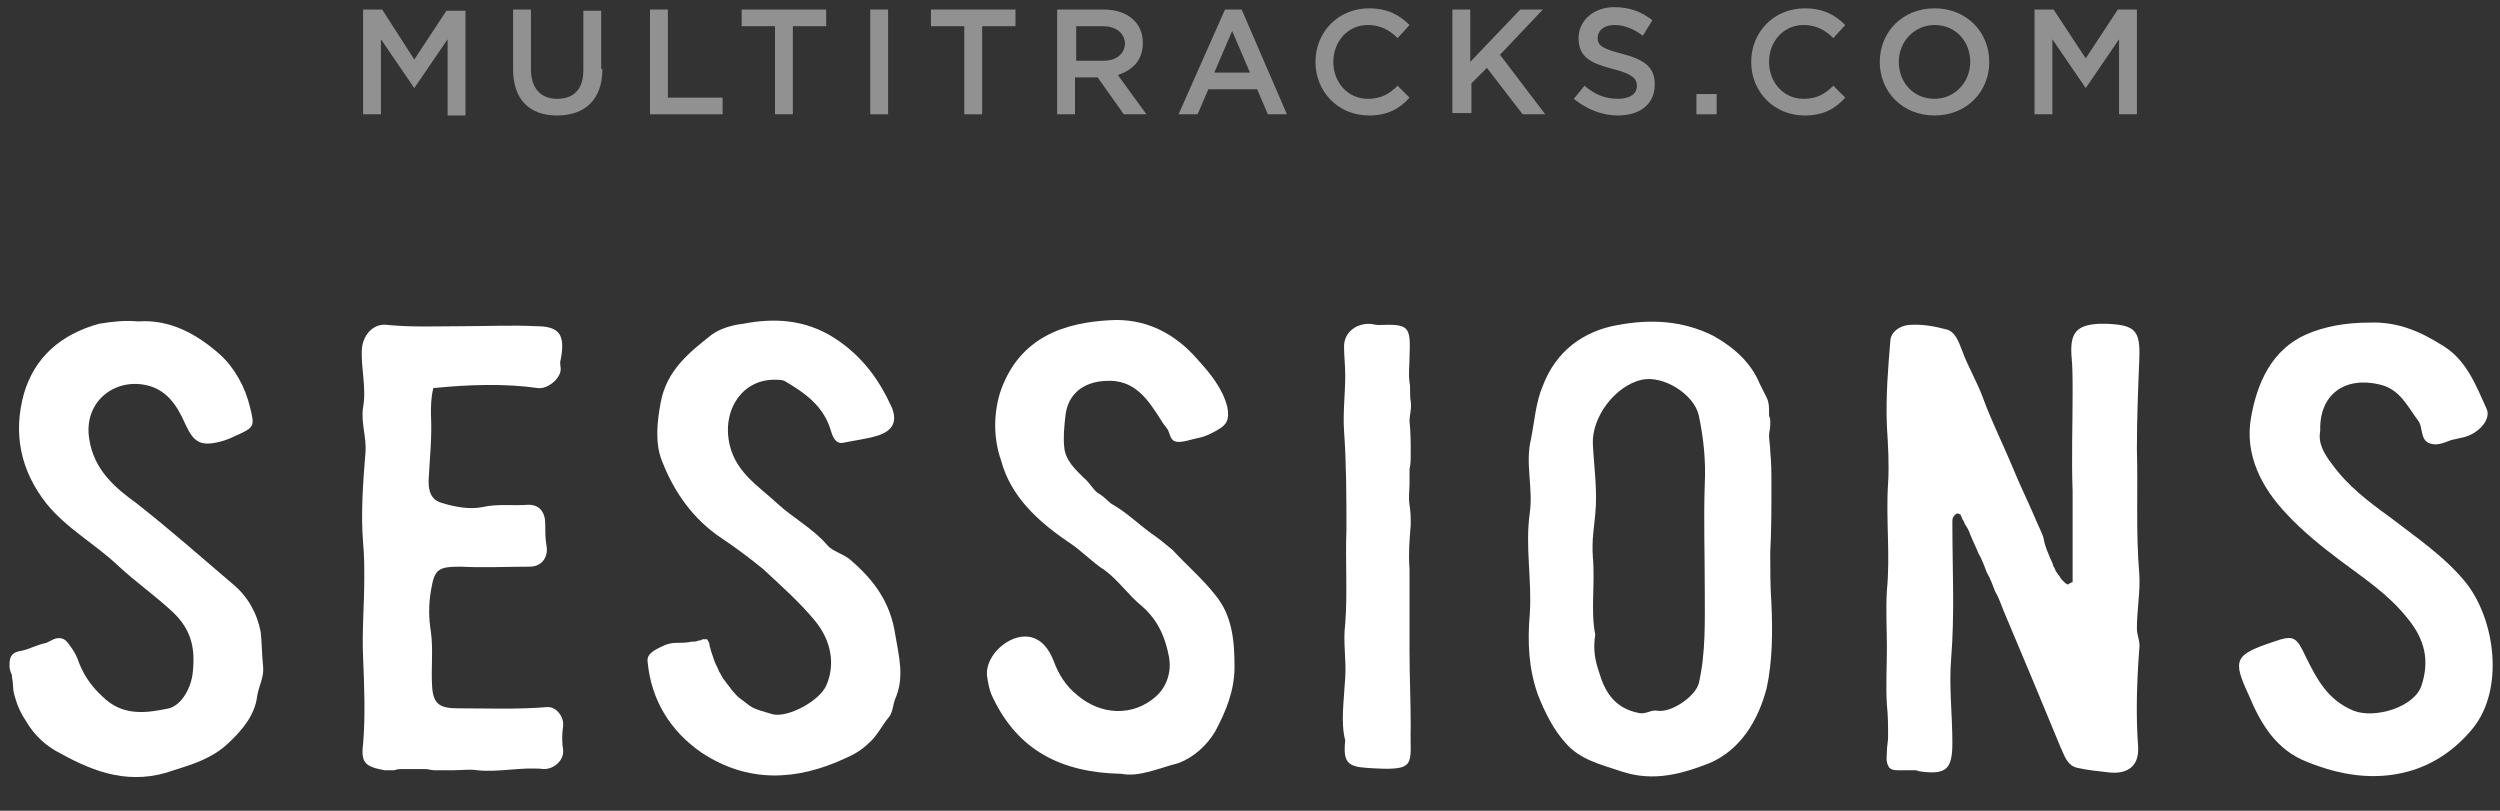
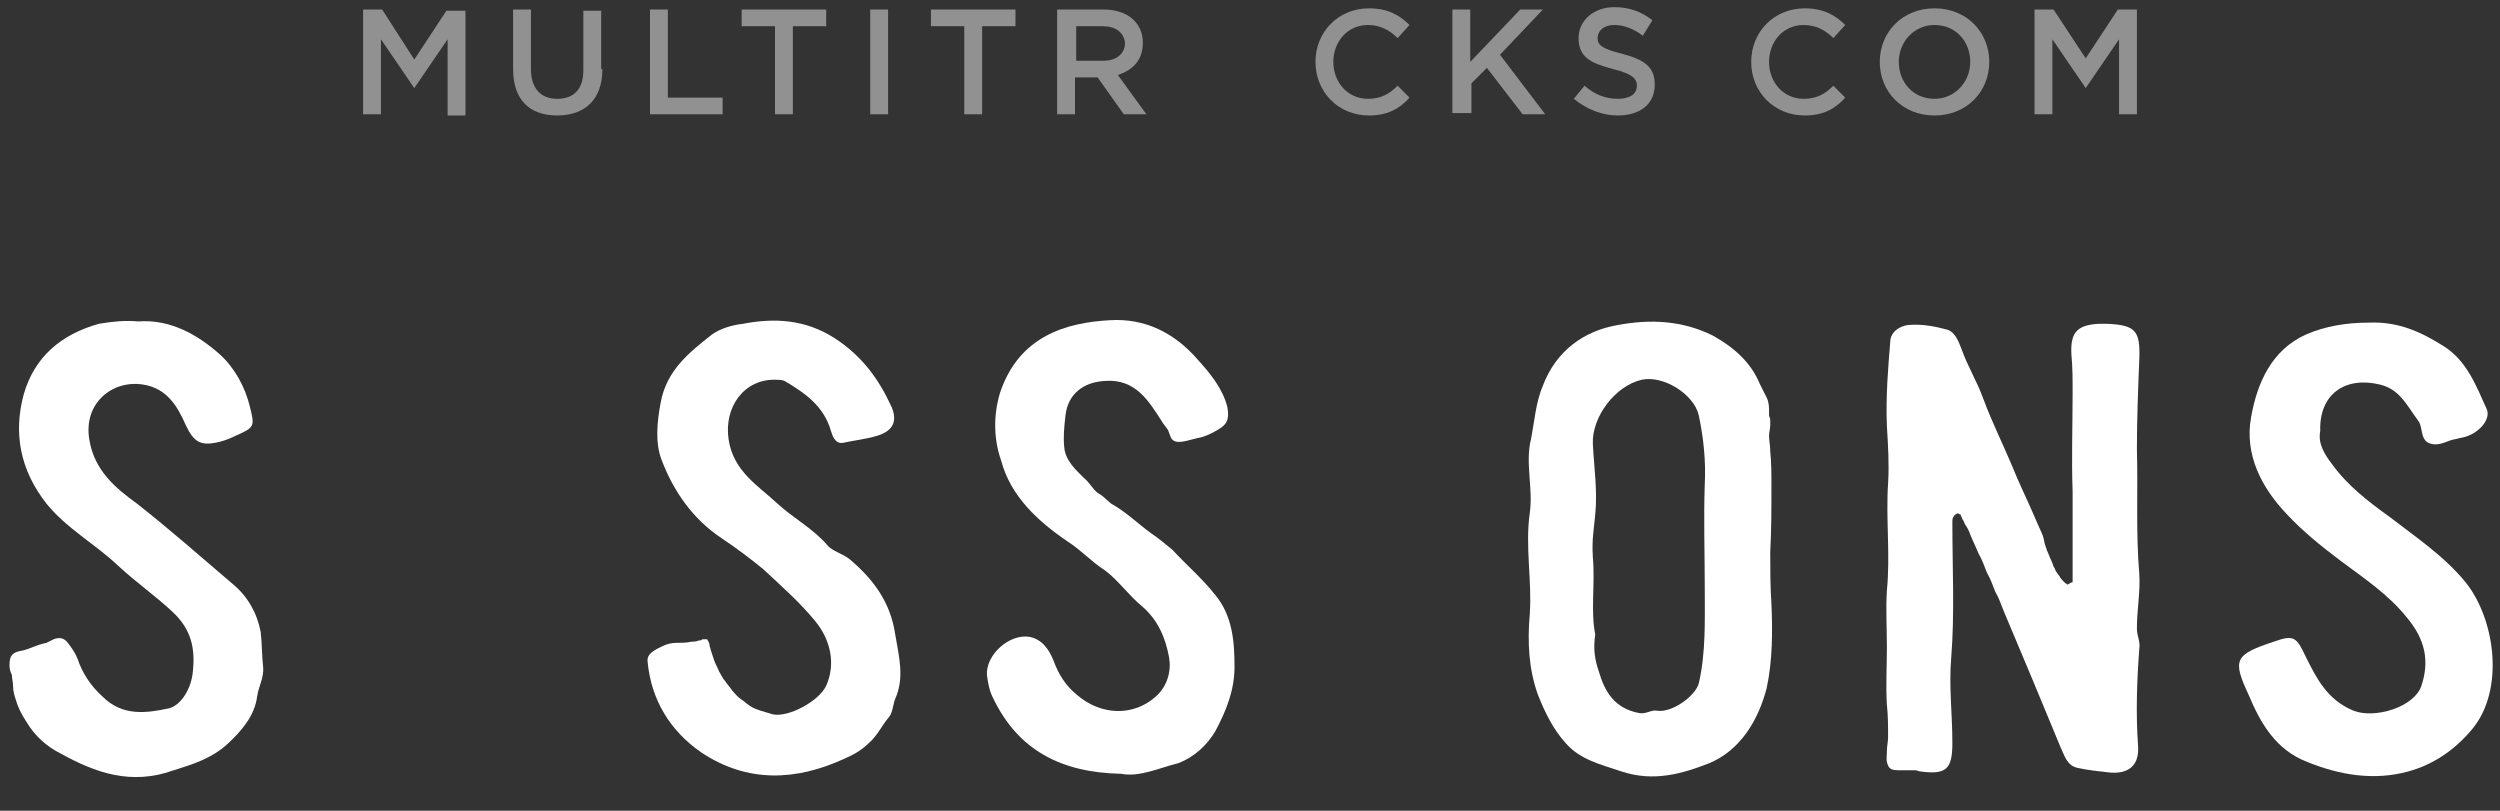
<svg xmlns="http://www.w3.org/2000/svg" version="1.1" id="Layer_1" x="0px" y="0px" viewBox="0 0 210 68.1" style="enable-background:new 0 0 210 68.1;" xml:space="preserve">
  <rect x="0" y="0" width="210" height="68.1" fill="#333333" stroke="none" />
  <style type="text/css">
	.st0{fill:#919191;}
	.st1{fill:#FFFFFF;}
</style>
  <g>
    <g>
      <g>
        <path class="st0" d="M34.8,7.4L34.8,7.4L32,3.3v6.3h-1.5V0.8h1.6L34.8,5l2.7-4.1h1.6v8.8h-1.5V3.3L34.8,7.4z" />
        <path class="st0" d="M50.6,5.8c0,2.6-1.5,3.9-3.8,3.9c-2.3,0-3.7-1.3-3.7-3.9v-5h1.5v5c0,1.6,0.8,2.5,2.2,2.5     c1.4,0,2.2-0.8,2.2-2.4v-5h1.5V5.8z" />
        <path class="st0" d="M54.6,0.8h1.5v7.4h4.6v1.4h-6.1V0.8z" />
        <path class="st0" d="M66.7,9.6h-1.6V2.2h-2.8V0.8h7.1v1.4h-2.8V9.6z" />
        <path class="st0" d="M74.6,0.8v8.8h-1.5V0.8H74.6z" />
        <path class="st0" d="M82.5,9.6H81V2.2h-2.8V0.8h7.1v1.4h-2.8V9.6z" />
        <path class="st0" d="M94.4,9.6l-2.2-3.1h-1.9v3.1h-1.5V0.8h3.9c2,0,3.3,1.1,3.3,2.8c0,1.5-0.9,2.3-2.1,2.7l2.4,3.3H94.4z      M92.6,2.2h-2.2v2.9h2.3c1.1,0,1.8-0.6,1.8-1.5C94.4,2.7,93.7,2.2,92.6,2.2z" />
-         <path class="st0" d="M108.1,9.6h-1.6l-0.9-2.1h-4.1l-0.9,2.1H99l3.9-8.8h1.4L108.1,9.6z M103.5,2.6L102,6.1h3L103.5,2.6z" />
        <path class="st0" d="M115,9.7c-2.6,0-4.5-2-4.5-4.5c0-2.5,1.9-4.5,4.5-4.5c1.6,0,2.6,0.6,3.4,1.4l-1,1.1     c-0.7-0.7-1.5-1.1-2.5-1.1c-1.7,0-2.9,1.4-2.9,3.1c0,1.7,1.2,3.1,2.9,3.1c1.1,0,1.8-0.4,2.5-1.1l1,1C117.6,9.1,116.6,9.7,115,9.7     z" />
        <path class="st0" d="M129.8,9.6h-1.9l-3-3.9L123.6,7v2.5H122V0.8h1.5v4.4l4.2-4.4h1.9L126,4.6L129.8,9.6z" />
        <path class="st0" d="M136.2,4.5c1.9,0.5,2.8,1.1,2.8,2.6c0,1.7-1.3,2.6-3.1,2.6c-1.3,0-2.6-0.5-3.7-1.4l0.9-1.1     c0.8,0.7,1.7,1.1,2.8,1.1c1,0,1.6-0.4,1.6-1.1c0-0.6-0.4-1-2-1.4c-1.9-0.5-2.9-1-2.9-2.6c0-1.5,1.3-2.6,3-2.6     c1.3,0,2.3,0.4,3.2,1.1L138,3c-0.8-0.6-1.6-0.9-2.4-0.9c-0.9,0-1.4,0.5-1.4,1.1C134.2,3.8,134.6,4.1,136.2,4.5z" />
-         <path class="st0" d="M142.5,9.6V7.9h1.7v1.7H142.5z" />
+         <path class="st0" d="M142.5,9.6V7.9h1.7H142.5z" />
        <path class="st0" d="M151.6,9.7c-2.6,0-4.5-2-4.5-4.5c0-2.5,1.9-4.5,4.5-4.5c1.6,0,2.6,0.6,3.4,1.4l-1,1.1     c-0.7-0.7-1.5-1.1-2.5-1.1c-1.7,0-2.9,1.4-2.9,3.1c0,1.7,1.2,3.1,2.9,3.1c1.1,0,1.8-0.4,2.5-1.1l1,1     C154.2,9.1,153.2,9.7,151.6,9.7z" />
        <path class="st0" d="M162.5,9.7c-2.7,0-4.6-2-4.6-4.5s1.9-4.5,4.6-4.5s4.6,2,4.6,4.5C167.1,7.7,165.2,9.7,162.5,9.7z M162.5,2.1     c-1.7,0-3,1.4-3,3.1c0,1.7,1.2,3.1,3,3.1c1.7,0,3-1.4,3-3.1S164.3,2.1,162.5,2.1z" />
        <path class="st0" d="M175.2,7.4L175.2,7.4l-2.8-4.1v6.3h-1.5V0.8h1.6l2.7,4.1l2.7-4.1h1.6v8.8h-1.5V3.3L175.2,7.4z" />
      </g>
    </g>
    <g>
      <g>
        <path class="st1" d="M174.1,48.9C174.1,48.9,174.2,48.9,174.1,48.9C174.2,48.8,174.2,48.8,174.1,48.9c0-0.2,0-0.4,0-0.5     c0-0.2,0-0.3,0-0.5c0-0.3,0-0.6,0-0.9c0-0.6,0-1.2,0-1.8c0-0.6,0-1.2,0-1.8c0-0.6,0-1.2,0-1.8c0-0.1,0-0.2,0-0.3     c-0.1-2.8,0-5.5,0-8.3c0-1.1,0-2.2-0.1-3.2c-0.1-1.8,0.4-2.5,2.3-2.6c0.2,0,0.5,0,0.7,0c2.4,0.1,2.8,0.6,2.7,3     c-0.1,2.5-0.2,5-0.2,7.5c0.1,3.5-0.1,7,0.2,10.5c0.1,1.5-0.2,3-0.2,4.6c0,0.6,0.3,1.1,0.2,1.7c-0.2,2.7-0.3,5.4-0.1,8.2     c0.1,1.6-0.8,2.3-2.3,2.2c-0.9-0.1-1.9-0.2-2.8-0.4c-0.9-0.2-1.1-1.1-1.4-1.7c-1.6-3.9-3.2-7.7-4.8-11.5     c-0.2-0.5-0.4-1.1-0.7-1.6c-0.2-0.5-0.4-1.1-0.7-1.6c-0.2-0.5-0.4-1.1-0.7-1.6c-0.2-0.5-0.5-1.1-0.7-1.6     c-0.1-0.3-0.2-0.5-0.4-0.8c-0.1-0.1-0.1-0.3-0.2-0.4c-0.1-0.1-0.1-0.3-0.2-0.4c0-0.1,0-0.1-0.1-0.1c-0.1-0.1-0.2-0.1-0.3,0     c-0.1,0-0.1,0.1-0.2,0.2c-0.1,0.1-0.1,0.3-0.1,0.5c0,0,0,0.1,0,0.1c0,3.8,0.2,7.5-0.1,11.3c-0.2,2.3,0.1,4.7,0.1,7.1     c0,2.2-0.5,2.7-2.7,2.4c-0.1,0-0.3-0.1-0.4-0.1c-0.2,0-0.4,0-0.5,0c-0.3,0-0.6,0-1,0c-0.4,0-0.7-0.1-0.8-0.4     c-0.2-0.4-0.1-0.8-0.1-1.2c0-0.4,0.1-0.8,0.1-1.2c0-0.9,0-1.8-0.1-2.7c-0.1-1.6,0-3.2,0-4.8c0-1.6-0.1-3.2,0-4.8     c0.3-3-0.1-6,0.1-9c0.1-1.6,0-3.2-0.1-4.8c-0.1-2.5,0.1-4.9,0.3-7.3c0.1-0.6,0.7-1.1,1.5-1.2c1.1-0.1,2.2,0.1,3.3,0.4     c0.6,0.2,0.9,0.9,1.2,1.7c0.5,1.4,1.3,2.7,1.8,4.1c0.7,1.9,1.6,3.7,2.4,5.6c0.6,1.5,1.3,2.9,1.9,4.3c0.2,0.5,0.5,1.1,0.7,1.6     c0.1,0.3,0.1,0.5,0.2,0.8c0.1,0.3,0.2,0.6,0.3,0.8c0.1,0.3,0.3,0.6,0.4,1c0.1,0.1,0.1,0.2,0.2,0.4c0.1,0.1,0.2,0.3,0.3,0.4     c0.1,0.2,0.2,0.3,0.3,0.4c0.1,0.1,0.1,0.1,0.2,0.2c0.1,0,0.1,0.1,0.2,0.1C174,48.9,174.1,48.9,174.1,48.9     C174.1,48.9,174.1,48.9,174.1,48.9z" />
      </g>
      <g>
        <path class="st1" d="M148.7,35.7c0,0.3-0.1,0.6-0.1,0.9c0,0.4,0.1,0.8,0.1,1.3c0.1,1,0.1,1.9,0.1,2.9c0,1.9,0,3.7-0.1,5.6     c0,1.4,0,2.9,0.1,4.3c0.1,2.3,0.1,4.8-0.4,7.1c-0.7,2.7-2.2,5.2-4.8,6.3c-2.3,0.9-4.7,1.6-7.4,0.7c-1.8-0.6-3.5-1-4.7-2.4     c-1-1.1-1.7-2.5-2.3-4c-0.8-2.2-0.9-4.5-0.7-6.8c0.2-2.8-0.4-5.7,0-8.5c0.3-2.1-0.4-4.2,0.1-6.2c0.3-1.5,0.4-3.1,1-4.5     c1.1-2.9,3.4-4.6,6.3-5.1c2.7-0.5,5.4-0.4,8,0.9c1.8,1,3.2,2.3,3.9,4c0.2,0.4,0.4,0.8,0.6,1.2c0.2,0.4,0.2,0.8,0.2,1.2     c0,0.1,0,0.2,0,0.3c0,0.1,0.1,0.2,0.1,0.4C148.7,35.4,148.7,35.5,148.7,35.7z M134,53.3c-0.2,1.3,0,2.2,0.3,3.1     c0.5,1.7,1.3,3.1,3.4,3.5c0.6,0.1,1-0.3,1.5-0.2c1.2,0.2,3.2-1.2,3.5-2.3c0.6-2.6,0.5-5.3,0.5-8c0-2.9-0.1-5.8,0-8.7     c0.1-2-0.1-3.9-0.5-5.8c-0.4-1.8-3-3.4-4.8-3c-2.2,0.5-4.2,3.1-4.1,5.4c0.1,2,0.4,3.9,0.2,5.9c-0.1,1.2-0.3,2.1-0.2,3.6     C134,49.1,133.6,51.3,134,53.3z" />
      </g>
      <g>
        <path class="st1" d="M194.9,36.2c-0.2,1,0.3,1.9,1,2.8c1.3,1.8,3,3.1,4.8,4.4c2.2,1.7,4.6,3.3,6.4,5.5c2.5,3.1,3.3,9,0.6,12.3     c-1.4,1.7-3.2,3-5.4,3.6c-2.9,0.8-5.8,0.3-8.5-0.8c-2.6-1-3.9-3.2-4.9-5.6c-1.4-3-1.2-3.4,2.1-4.5c1.7-0.6,1.9-0.4,2.7,1.3     c0.9,1.8,1.8,3.6,4,4.5c1.8,0.7,5.1-0.3,5.7-2.1c0.7-2.1,0.3-3.9-1.2-5.7c-1.6-2-3.6-3.3-5.6-4.8c-1.6-1.2-3.2-2.5-4.5-3.9     c-2.1-2.2-3.6-5-3-8.2c0.5-2.8,1.7-5.6,4.6-6.9c1.6-0.7,3.4-1,5.3-1c2.5-0.1,4.4,0.8,6.3,2c1.9,1.2,2.7,3.3,3.6,5.3     c0.2,0.5-0.1,1.1-0.5,1.5c-0.5,0.5-1.1,0.8-1.8,0.9c-0.3,0.1-0.5,0.1-0.8,0.2c-0.5,0.2-1,0.4-1.5,0.3c-1.1-0.2-0.7-1.4-1.2-2     c-0.9-1.2-1.5-2.6-3.2-3C197,31.6,194.8,33.1,194.9,36.2z" />
      </g>
      <g>
        <path class="st1" d="M59.4,53.7C59.4,53.7,59.5,53.8,59.4,53.7c0.1,0.2,0.2,0.3,0.2,0.5c0,0.1,0.1,0.3,0.1,0.4     c0.1,0.3,0.2,0.6,0.3,0.9c0.1,0.3,0.3,0.6,0.4,0.9c0.2,0.3,0.3,0.6,0.5,0.8c0.2,0.3,0.4,0.5,0.6,0.8c0.2,0.2,0.4,0.5,0.7,0.7     c0.3,0.2,0.5,0.4,0.8,0.6c0.3,0.2,0.6,0.3,0.9,0.4c0.3,0.1,0.7,0.2,1,0.3c1.3,0.3,3.9-1.1,4.5-2.4c0.8-1.8,0.4-3.8-0.9-5.4     c-1.3-1.6-2.9-3-4.4-4.4c-1.1-0.9-2.3-1.8-3.5-2.6c-2.4-1.6-4-3.9-5-6.5c-0.6-1.5-0.4-3.3-0.1-4.9c0.5-2.7,2.4-4.2,4.3-5.7     c0.7-0.5,1.7-0.8,2.6-0.9c2.6-0.5,5.2-0.4,7.7,1.2c2.3,1.5,3.7,3.4,4.8,5.8c0.5,1.2,0.1,2-1.2,2.4c-1,0.3-2,0.4-2.9,0.6     c-0.7,0.1-0.9-0.7-1-1c-0.6-2.1-2.2-3.2-3.9-4.2c-0.2-0.1-0.5-0.1-0.7-0.1c-2.7-0.1-4.4,2.3-4,5c0.4,2.7,2.5,3.9,4.1,5.4     c1.3,1.2,3,2.1,4.2,3.5c0.4,0.5,1.3,0.7,1.9,1.2c2,1.7,3.4,3.6,3.8,6.3c0.3,1.8,0.8,3.6,0,5.4c-0.2,0.5-0.2,1.1-0.5,1.5     c-0.6,0.7-1,1.6-1.7,2.2c-0.6,0.6-1.3,1-2,1.3c-4.1,1.9-8.2,2.1-12.1-0.5c-2.6-1.8-4.2-4.4-4.5-7.6c-0.1-0.7,0.6-1,1.2-1.3     c0.4-0.2,0.8-0.3,1.2-0.3c0.4,0,0.9,0,1.3-0.1c0.2,0,0.4,0,0.6-0.1c0.1,0,0.2,0,0.3-0.1C59.2,53.7,59.3,53.7,59.4,53.7     C59.4,53.7,59.4,53.7,59.4,53.7z" />
      </g>
      <g>
        <path class="st1" d="M11.6,27c2.7-0.2,5,1.1,6.9,2.8c1.2,1.1,2.1,2.7,2.5,4.4c0.4,1.6,0.4,1.7-1.2,2.4c-0.4,0.2-0.9,0.4-1.3,0.5     c-1.6,0.4-2.2,0.1-2.9-1.4c-0.7-1.6-1.6-3.1-3.6-3.4c-2.6-0.4-5,1.6-4.5,4.6c0.4,2.6,2.2,4.1,4,5.4c2.8,2.2,5.4,4.5,8.1,6.8     c1.2,1,2,2.4,2.3,4c0.1,0.9,0.1,2,0.2,2.9c0.1,0.9-0.4,1.7-0.5,2.5c-0.2,1.6-1.3,2.9-2.5,4c-1.3,1.2-2.9,1.7-4.5,2.2     c-3.6,1.3-6.6,0.2-9.5-1.4c-1.2-0.6-2.2-1.5-2.9-2.7c-0.4-0.6-0.7-1.2-0.9-1.9c-0.1-0.3-0.2-0.7-0.2-1C1.1,57.3,1,57,1,56.7     c-0.1-0.2-0.2-0.5-0.2-0.7c0-0.6,0-1.1,0.8-1.3c0.8-0.1,1.3-0.5,2.3-0.7c0.2-0.1,0.4-0.2,0.6-0.3C5,53.5,5.4,53.6,5.7,54     c0.3,0.4,0.6,0.8,0.8,1.3c0.4,1.2,1.1,2.3,2.1,3.2c1.7,1.7,3.7,1.4,5.6,1c1.1-0.3,1.9-1.8,2-3.1c0.2-1.9-0.1-3.5-1.7-5     c-1.5-1.4-3.1-2.5-4.6-3.9c-1.9-1.8-4.3-3.1-6-5.2c-2.2-2.8-2.8-5.9-1.9-9.2c0.9-3.1,3.1-5,6.3-5.9C9.5,27,10.5,26.9,11.6,27z" />
      </g>
      <g>
        <path class="st1" d="M94.2,65c-5.1-0.1-8.7-2-10.8-6.4c-0.3-0.6-0.4-1.2-0.5-1.9c-0.1-1.7,1.9-3.5,3.6-3.2c1,0.2,1.6,1,2,2     c0.4,1.1,1,2.1,2,2.9c2,1.7,4.7,1.8,6.6,0.1c1-0.9,1.3-2.2,1.1-3.3c-0.3-1.6-0.9-3.1-2.3-4.3c-1.1-0.9-2-2.2-3.1-3     c-1.1-0.7-2-1.7-3.1-2.4c-2.5-1.7-4.8-3.8-5.6-6.8C83.5,37,83.4,35,84,33c1.6-4.8,5.6-5.9,9.2-6.1c3-0.2,5.5,1.1,7.4,3.3     c1,1.1,2.1,2.4,2.5,4c0.2,1.1-0.1,1.5-0.8,1.9c-0.5,0.3-1.1,0.6-1.7,0.7c-0.5,0.1-1.3,0.4-1.8,0.3c-0.5-0.1-0.5-0.6-0.7-1     c-0.2-0.3-0.4-0.5-0.5-0.7c-1.1-1.7-2.2-3.6-4.8-3.4c-1.8,0.1-3.1,1.1-3.3,2.9c-0.1,0.9-0.2,1.8-0.1,2.7c0.1,1.1,1,1.9,1.6,2.5     c0.5,0.4,0.8,1,1.2,1.3c0.7,0.4,0.9,0.8,1.3,1c1.2,0.7,2.1,1.6,3.2,2.4c0.6,0.4,1.2,0.9,1.8,1.4c1.2,1.3,2.5,2.4,3.6,3.8     c1.4,1.7,1.6,3.8,1.6,6c0,2-0.7,3.7-1.6,5.4c-0.7,1.2-1.8,2.2-3.1,2.7C97.4,64.5,95.7,65.3,94.2,65z" />
      </g>
      <g>
-         <path class="st1" d="M36.4,32.6c-0.2,0.8-0.2,1.5-0.2,2.2c0.1,1.9-0.1,3.7-0.2,5.6c0,1.3,0.5,1.7,1.3,1.9c1,0.3,2.2,0.5,3.2,0.3     c1.3-0.3,2.6-0.1,3.9-0.2c0.9,0,1.4,0.6,1.4,1.6c0,0.6,0,1.2,0.1,1.8c0.2,1-0.4,1.8-1.4,1.8c-1.9,0-3.9,0.1-5.8,0     c-1.9,0-2.2,0.2-2.5,2c-0.2,1.2-0.2,2.3,0,3.5c0.2,1.5,0,3.1,0.1,4.6c0.1,1.5,0.7,1.8,2.2,1.8c2.5,0,4.9,0.1,7.4-0.1     c0.8-0.1,1.5,0.8,1.4,1.6c-0.1,0.7-0.1,1.3,0,2c0.1,0.8-0.7,1.6-1.6,1.6c-1.9-0.2-3.8,0.3-5.6,0.1c-0.7-0.1-1.3,0-2,0     c-0.5,0-1.1,0-1.6,0c-0.3,0-0.5-0.1-0.8-0.1c-0.6,0-1.2,0-1.8,0c-0.3,0-0.5,0-0.8,0.1c-0.3,0-0.5,0-0.8,0c-1.6-0.3-2-0.6-1.8-2.2     c0.2-2.4,0.1-4.8,0-7.3c-0.1-2.2,0.1-4.4,0.1-6.6c0-1,0-2-0.1-3c-0.2-2.5,0-5.1,0.2-7.6c0.1-1.3-0.4-2.5-0.2-3.8     c0.3-1.6-0.2-3.3-0.1-4.9c0.1-1.2,1-2.2,2.2-2c2.1,0.2,4.3,0.1,6.4,0.1c2,0,4-0.1,6,0c2,0,2.5,0.7,2.1,2.8c-0.1,0.3,0,0.6,0,0.8     c0,0.8-1.1,1.7-1.9,1.6C42.4,32.2,39.4,32.3,36.4,32.6z" />
-       </g>
+         </g>
      <g>
-         <path class="st1" d="M113,62.2c-0.4-1.5-0.1-3.4,0-5.3c0.1-1.5-0.2-3,0-4.5c0.2-2.6,0-5.3,0.1-7.9c0-2.7,0-5.5-0.2-8.3     c-0.1-1.6,0.1-3.1,0.1-4.7c0-0.8-0.1-1.6-0.1-2.4c0-1.1,0.9-1.9,2.1-1.9c0.3,0,0.5,0.1,0.8,0.1c2.6-0.1,2.7,0.1,2.6,2.7     c0,0.7-0.1,1.4,0,2.1c0.1,0.5,0,1.1,0.1,1.6c0.1,0.6-0.1,1.1-0.1,1.7c0.1,0.9,0.1,1.8,0.1,2.7c0,0.5,0,0.9-0.1,1.3     c0,0.4,0,0.8,0,1.2c0,0.6-0.1,1.2,0,1.8c0.1,0.6,0.1,1.1,0.1,1.7c-0.1,1.2-0.2,2.4-0.1,3.7c0,2.4,0,4.6,0,6.9     c0,2.1,0.1,4.2,0.1,6.3c-0.1,3.3,0.7,3.8-3.7,3.5C113.2,64.4,112.8,64,113,62.2z" />
-       </g>
+         </g>
    </g>
  </g>
</svg>